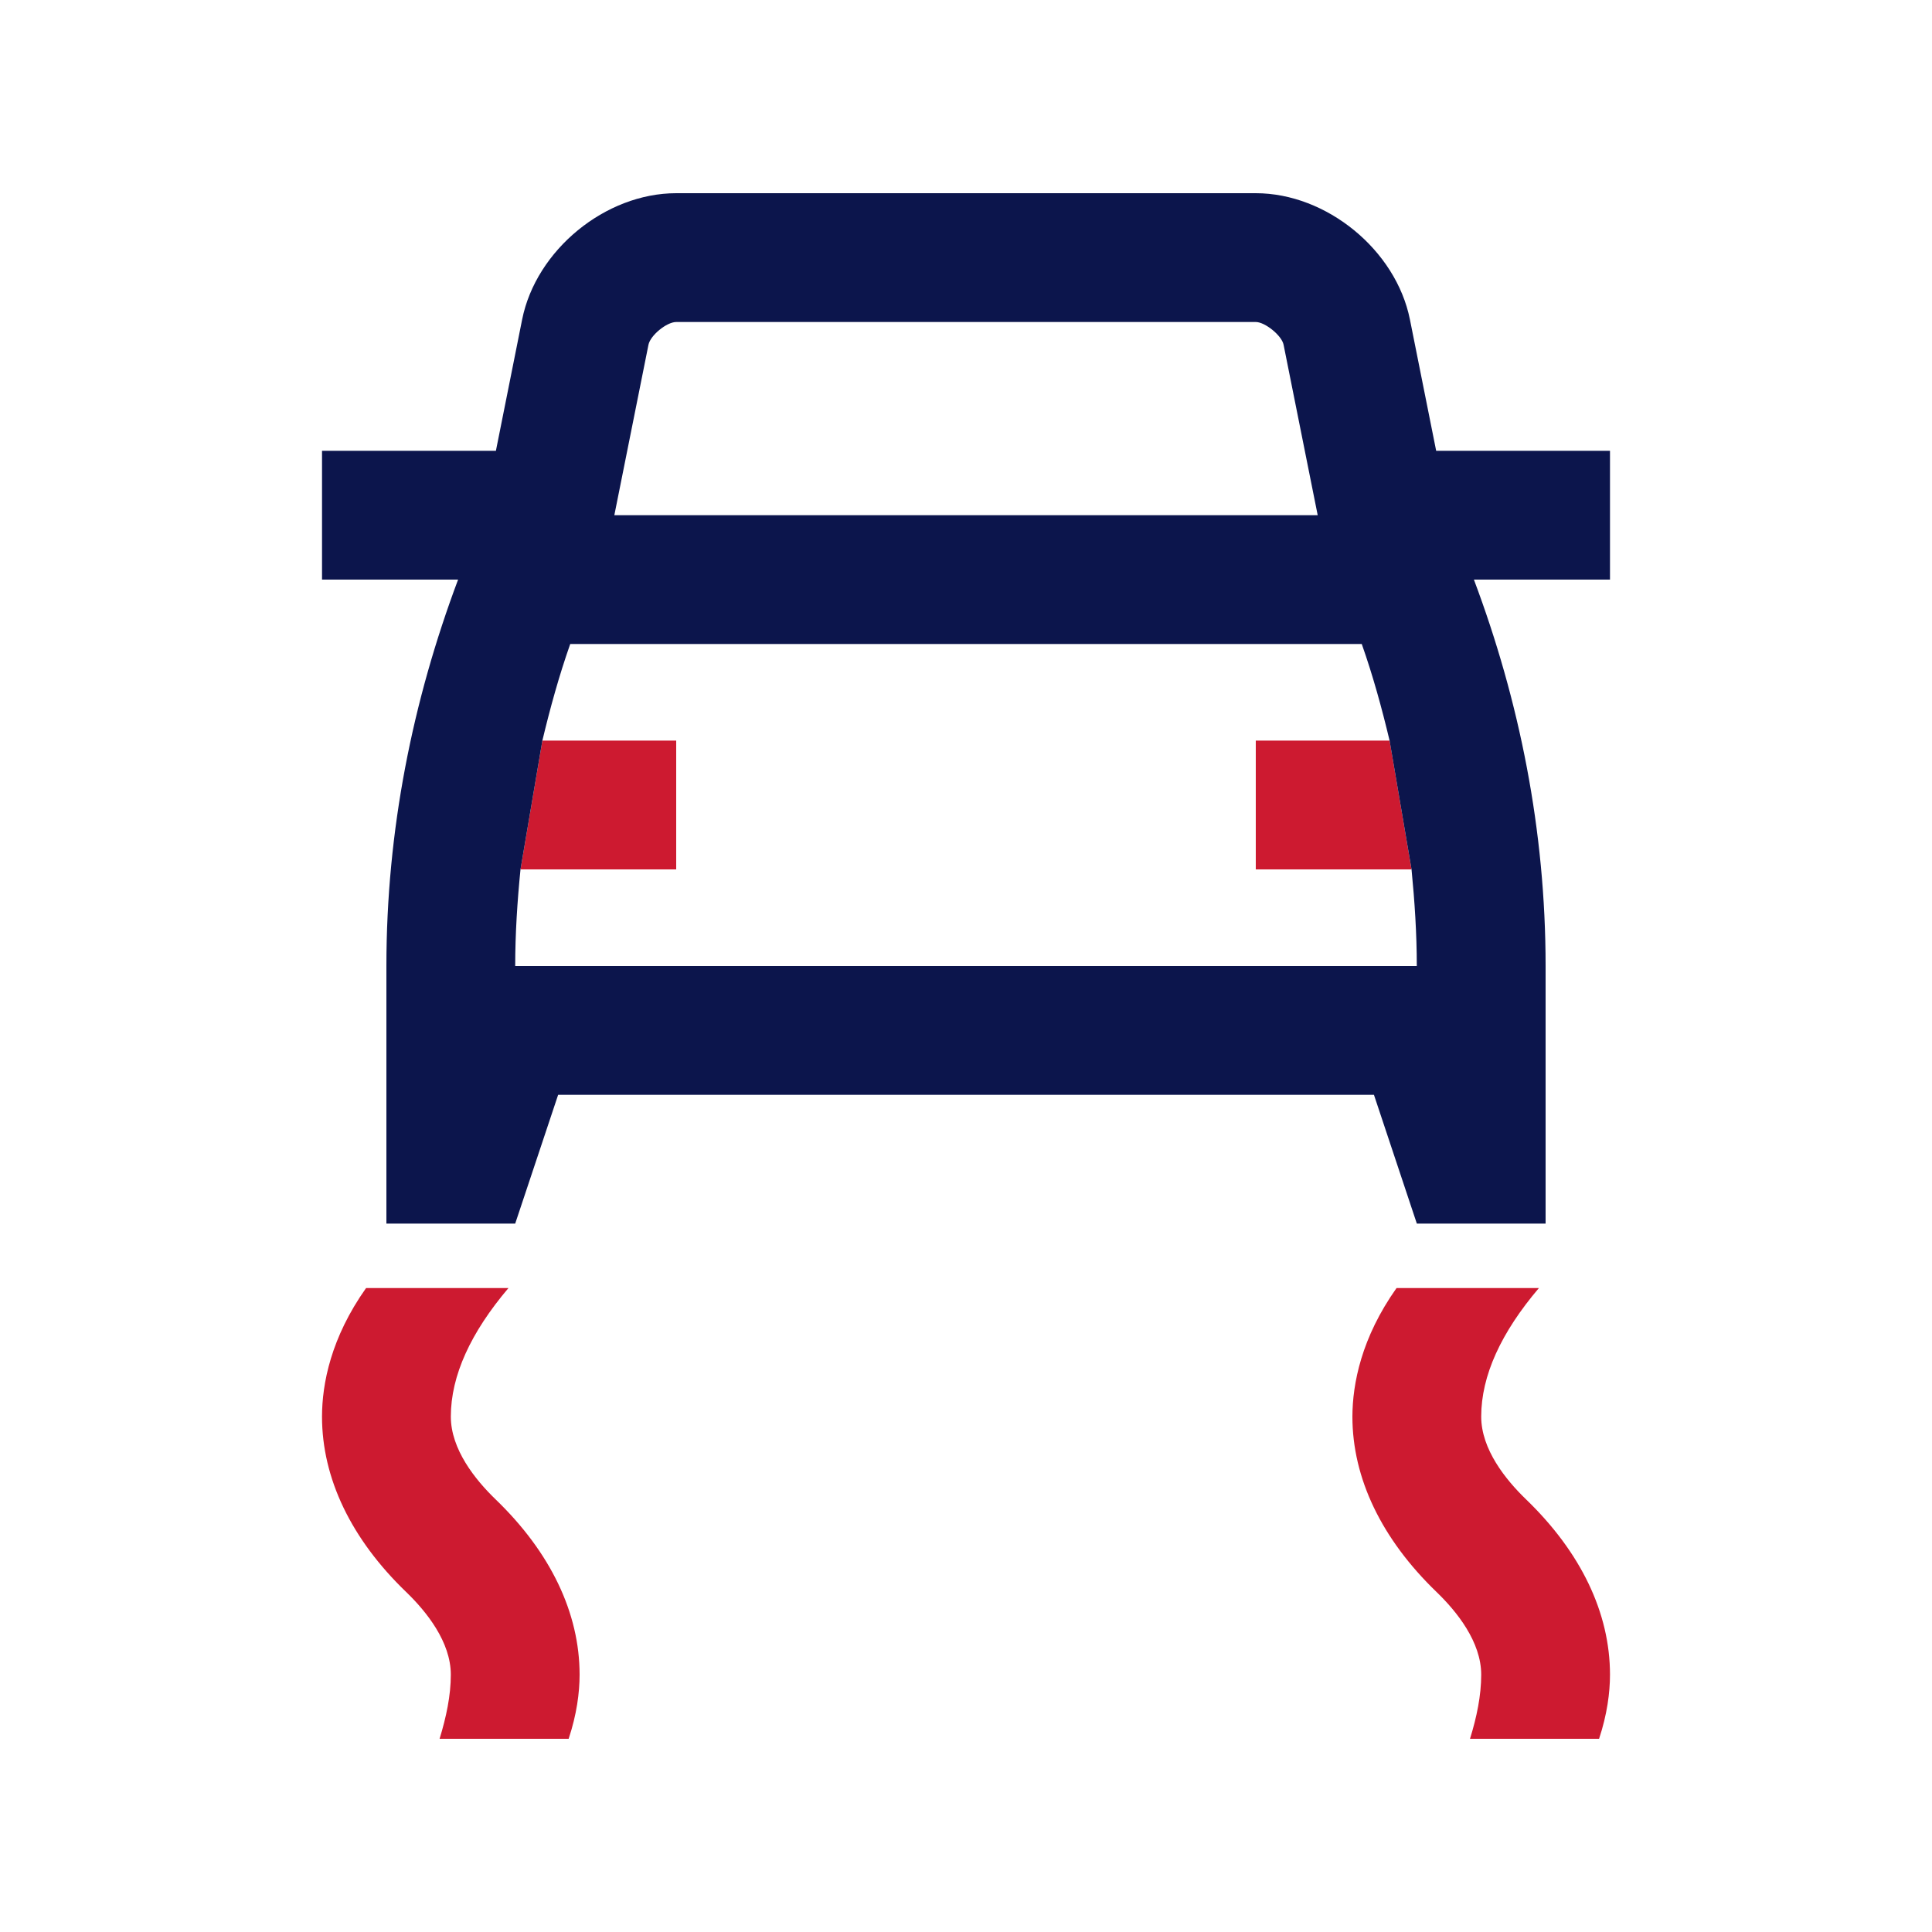
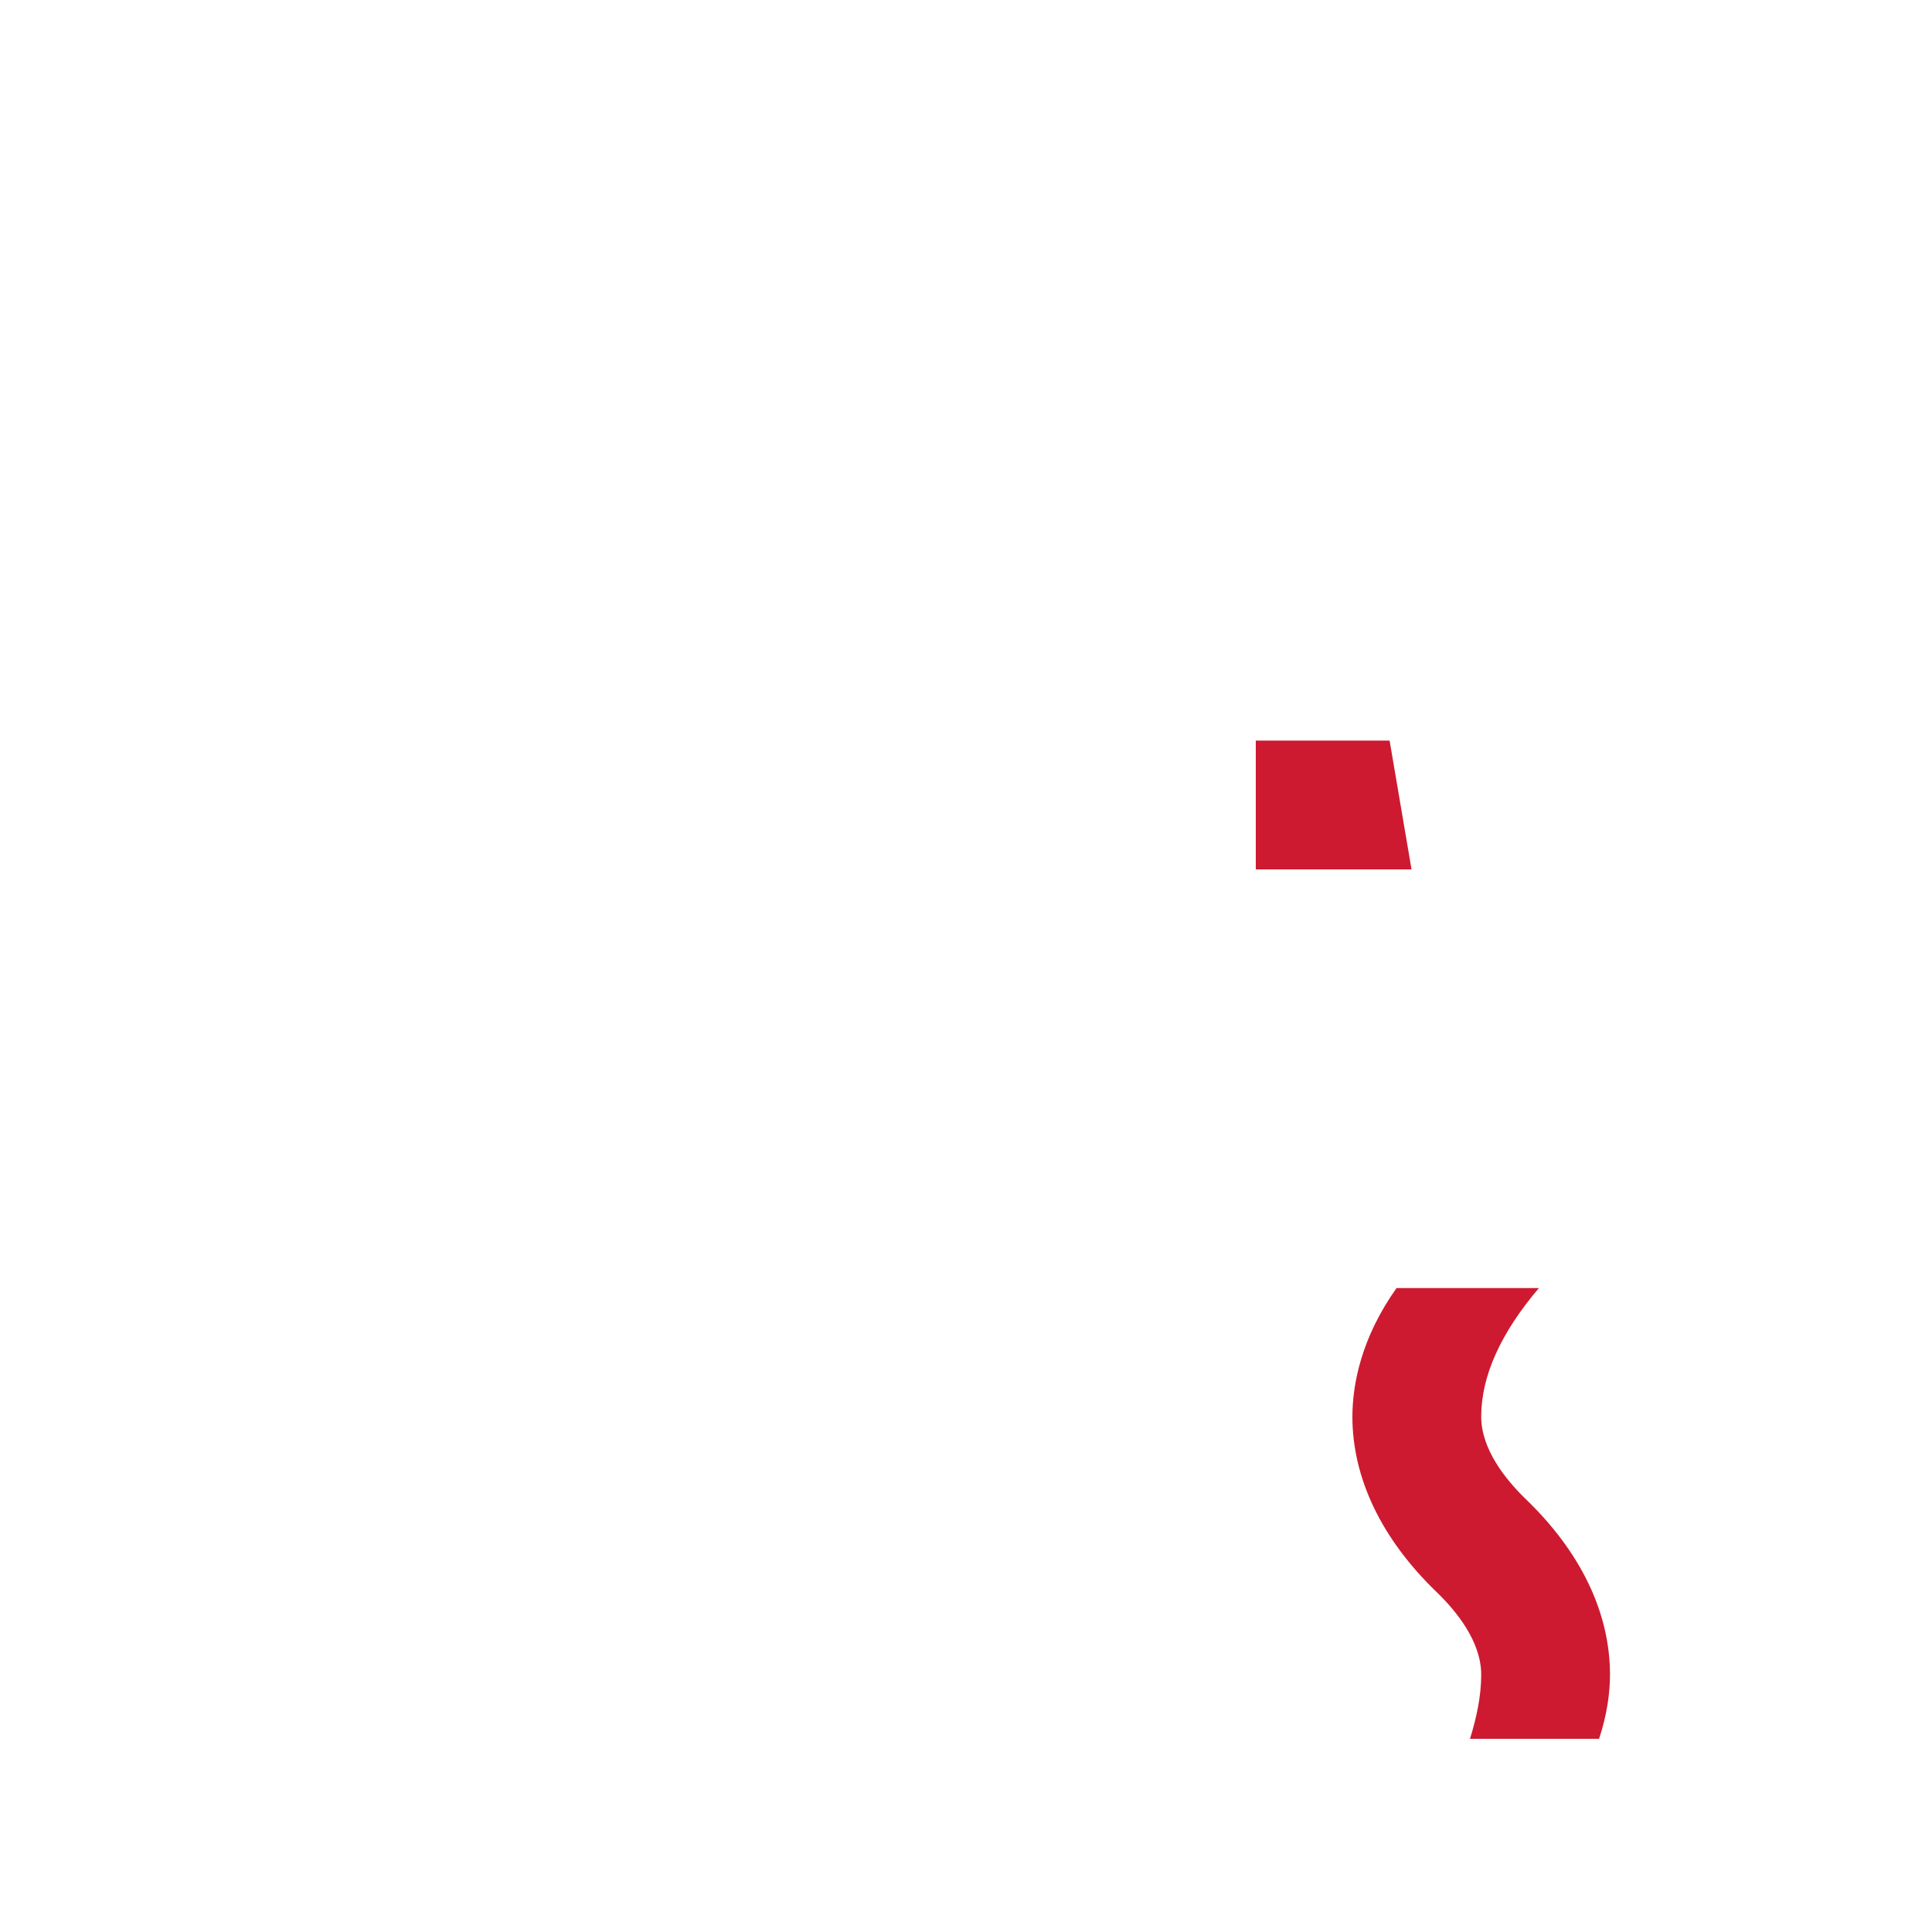
<svg xmlns="http://www.w3.org/2000/svg" width="100" height="100" viewBox="0 0 100 100" fill="none">
-   <path d="M73.061 45H64.999V38.333H71.926L73.061 45Z" fill="#CD1A30" />
-   <path d="M28.073 38.333H35V45H26.941L28.073 38.333Z" fill="#CD1A30" />
-   <path d="M23.334 86.681C23.334 87.768 23.096 88.88 22.753 90H29.433C29.851 88.747 30 87.607 30 86.681C30 83.487 28.496 80.346 25.648 77.603C24.592 76.583 23.335 75.014 23.335 73.322C23.335 71.197 24.37 68.966 26.318 66.669H18.948C17.126 69.243 16.67 71.623 16.667 73.322C16.667 76.514 18.174 79.658 21.022 82.401C22.077 83.418 23.334 84.986 23.334 86.681Z" fill="#CD1A30" />
+   <path d="M73.061 45H64.999V38.333H71.926Z" fill="#CD1A30" />
  <path d="M76.667 86.681C76.667 87.768 76.434 88.88 76.087 90H82.768C83.184 88.747 83.333 87.607 83.333 86.681C83.333 83.487 81.829 80.346 78.984 77.603C77.929 76.583 76.667 75.014 76.667 73.322C76.667 71.197 77.702 68.966 79.654 66.669H72.285C70.462 69.243 70.006 71.623 70 73.322C70 76.514 71.511 79.658 74.355 82.401C75.41 83.418 76.667 84.986 76.667 86.681Z" fill="#CD1A30" />
-   <path d="M83.333 23.333H74.336L72.977 16.536C72.256 12.941 68.664 10 64.999 10H35C31.333 10 27.746 12.941 27.026 16.537L25.668 23.334H16.668V30H23.711C21.358 36.273 20 42.982 20 50V63.332H26.667L28.889 56.667H71.115L73.335 63.332H80V50C80 42.982 78.646 36.273 76.289 30H83.333V23.333ZM33.564 17.846C33.661 17.359 34.506 16.667 35 16.667H65C65.48 16.667 66.347 17.372 66.438 17.843L68.204 26.667H31.798L33.564 17.846ZM26.667 50C26.667 48.322 26.776 46.657 26.941 45L28.073 38.333C28.476 36.65 28.935 34.981 29.515 33.333H70.484C71.065 34.979 71.523 36.65 71.925 38.333L73.061 45C73.223 46.657 73.333 48.322 73.333 50H26.667Z" fill="#0C154C" />
</svg>